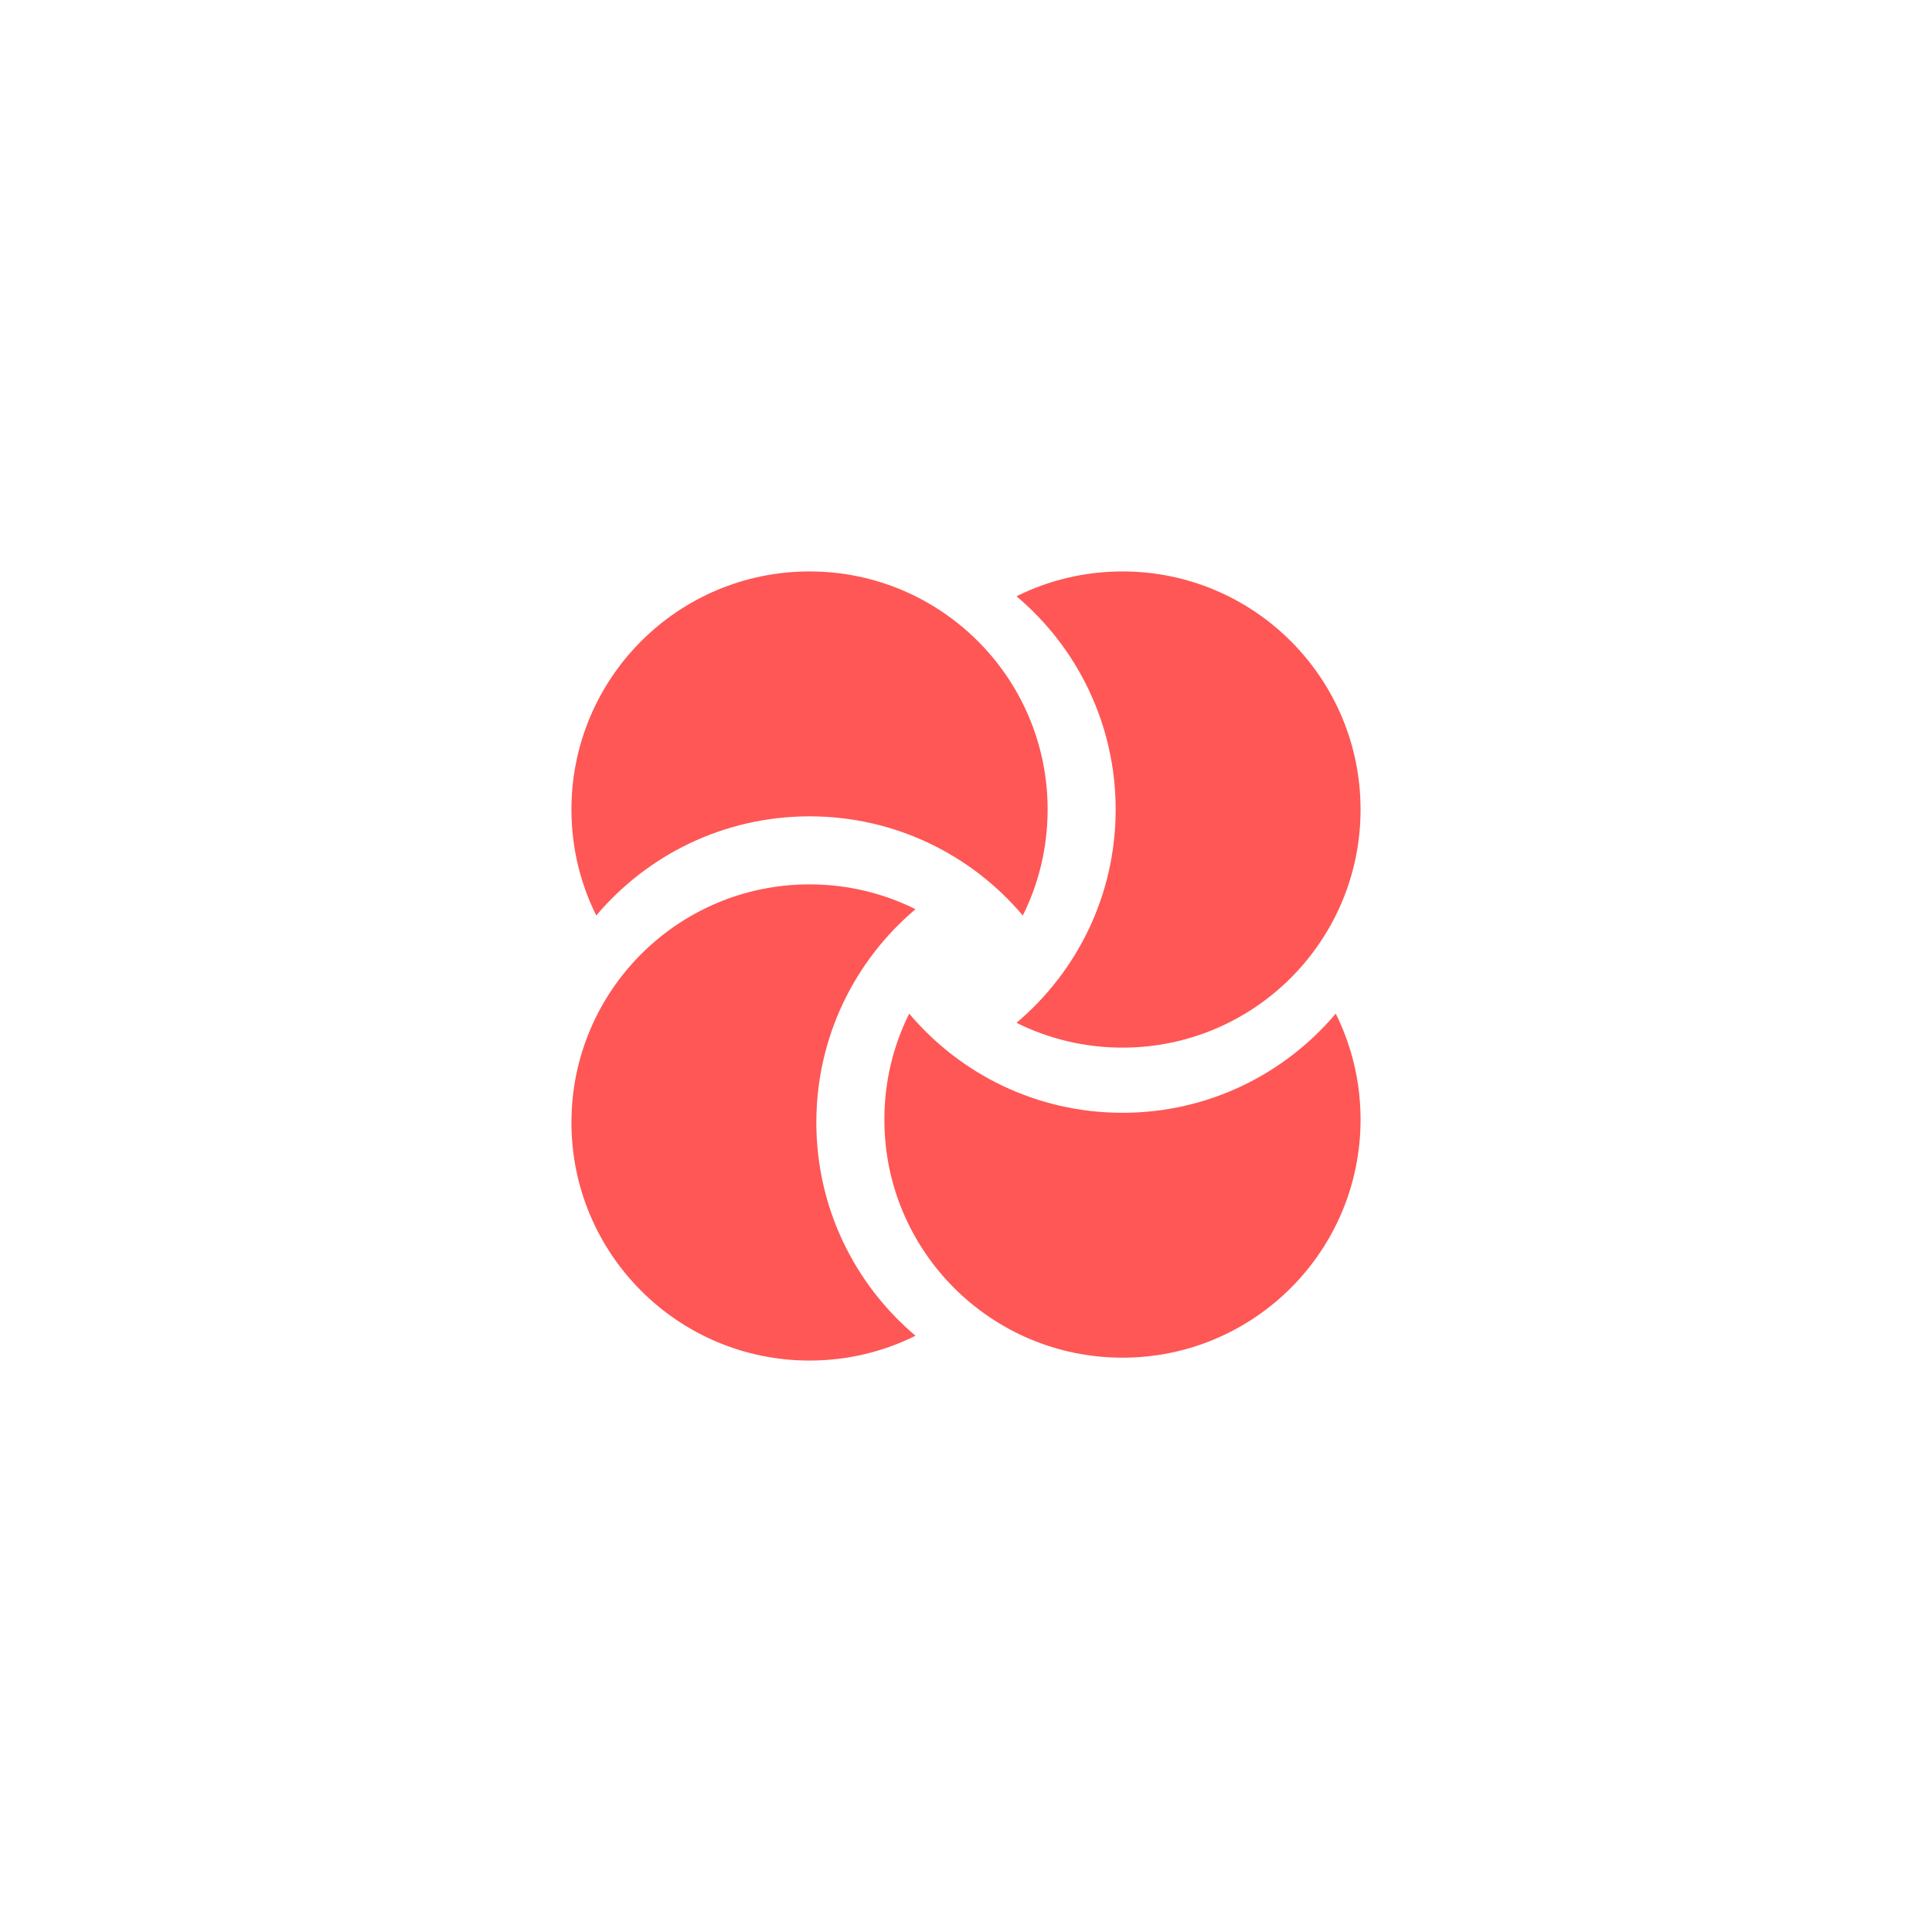
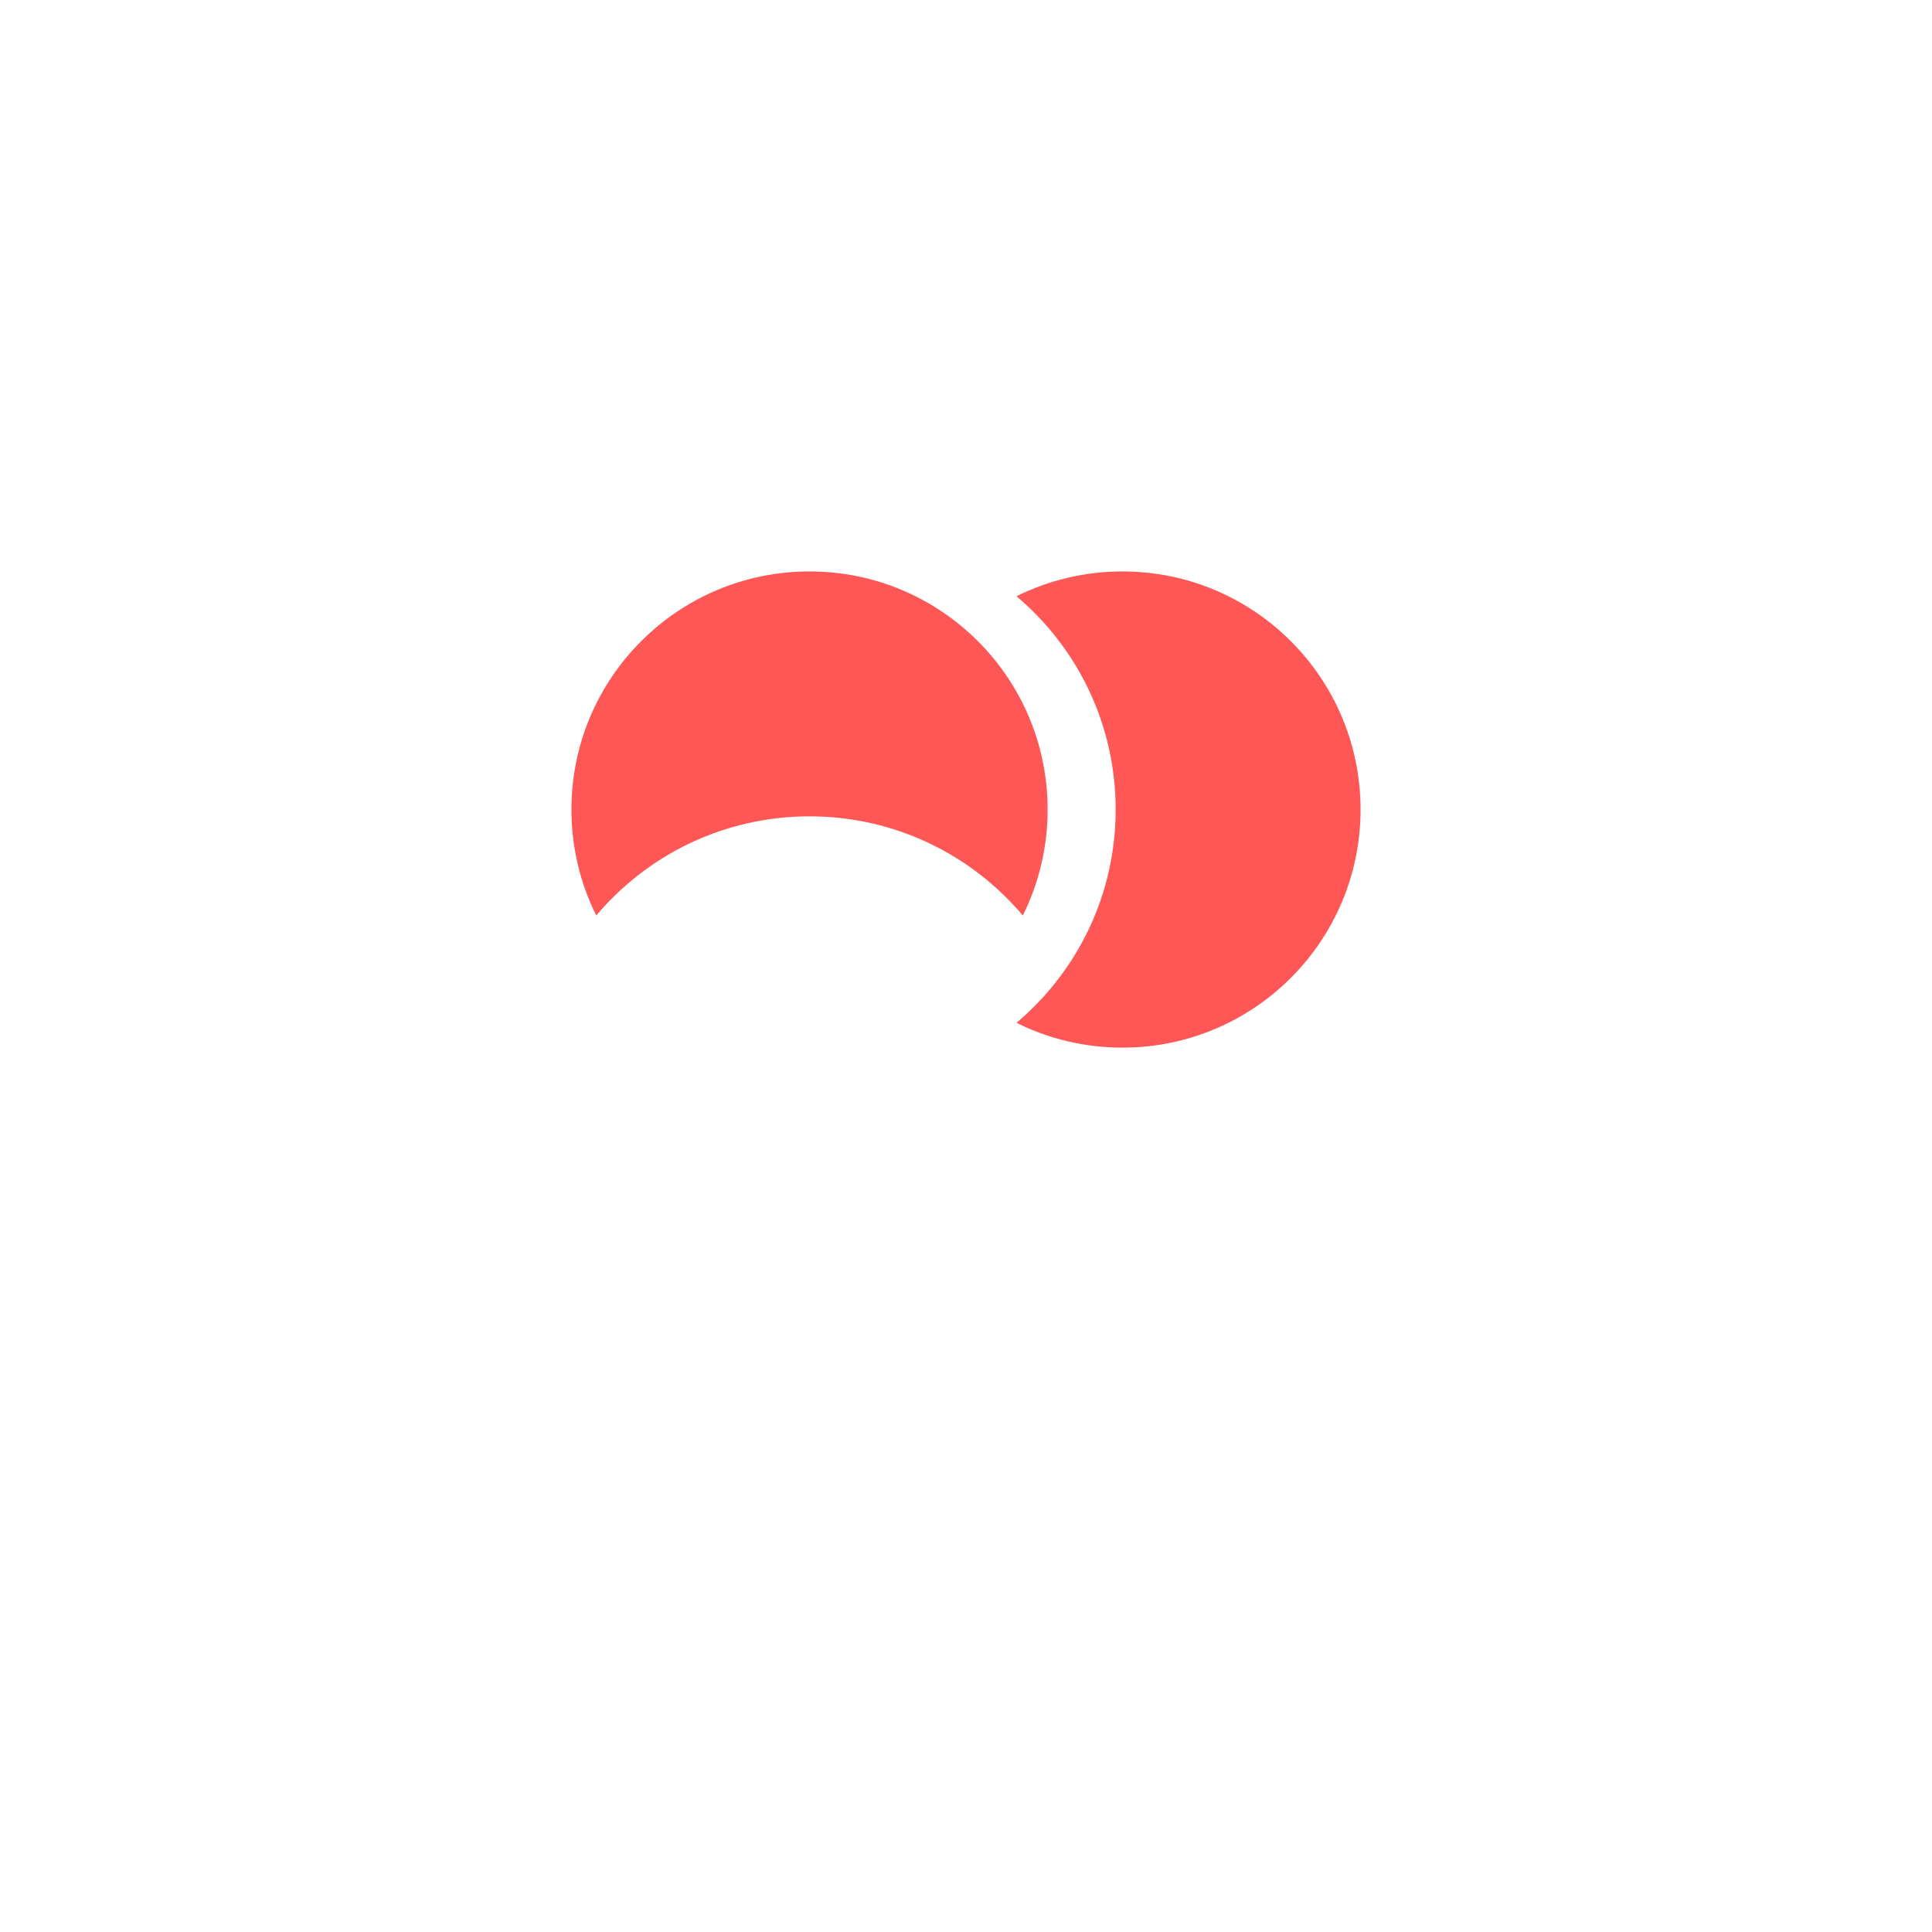
<svg xmlns="http://www.w3.org/2000/svg" width="284" height="284" viewBox="0 0 284 284" fill="none">
  <path d="M149.423 150.351C158.337 142.83 164 131.576 164 119C164 106.424 158.337 95.17 149.423 87.649C154.114 85.314 159.404 84 165 84C184.33 84 200 99.67 200 119C200 138.33 184.33 154 165 154C159.404 154 154.114 152.687 149.423 150.351Z" fill="#FE5756" />
-   <path d="M134.577 196.351C125.663 188.83 120 177.576 120 165C120 152.424 125.663 141.17 134.577 133.649C129.886 131.313 124.596 130 119 130C99.67 130 84 145.67 84 165C84 184.33 99.67 200 119 200C124.596 200 129.886 198.687 134.577 196.351Z" fill="#FE5756" />
  <path d="M150.351 134.577C142.83 125.663 131.576 120 119 120C106.424 120 95.17 125.663 87.649 134.577C85.313 129.886 84 124.596 84 119C84 99.67 99.67 84 119 84C138.33 84 154 99.67 154 119C154 124.596 152.687 129.886 150.351 134.577Z" fill="#FE5756" />
-   <path d="M196.351 149C188.83 157.915 177.576 163.577 165 163.577C152.424 163.577 141.17 157.915 133.649 149C131.313 153.691 130 158.981 130 164.577C130 183.907 145.67 199.577 165 199.577C184.33 199.577 200 183.907 200 164.577C200 158.981 198.687 153.691 196.351 149Z" fill="#FE5756" />
</svg>